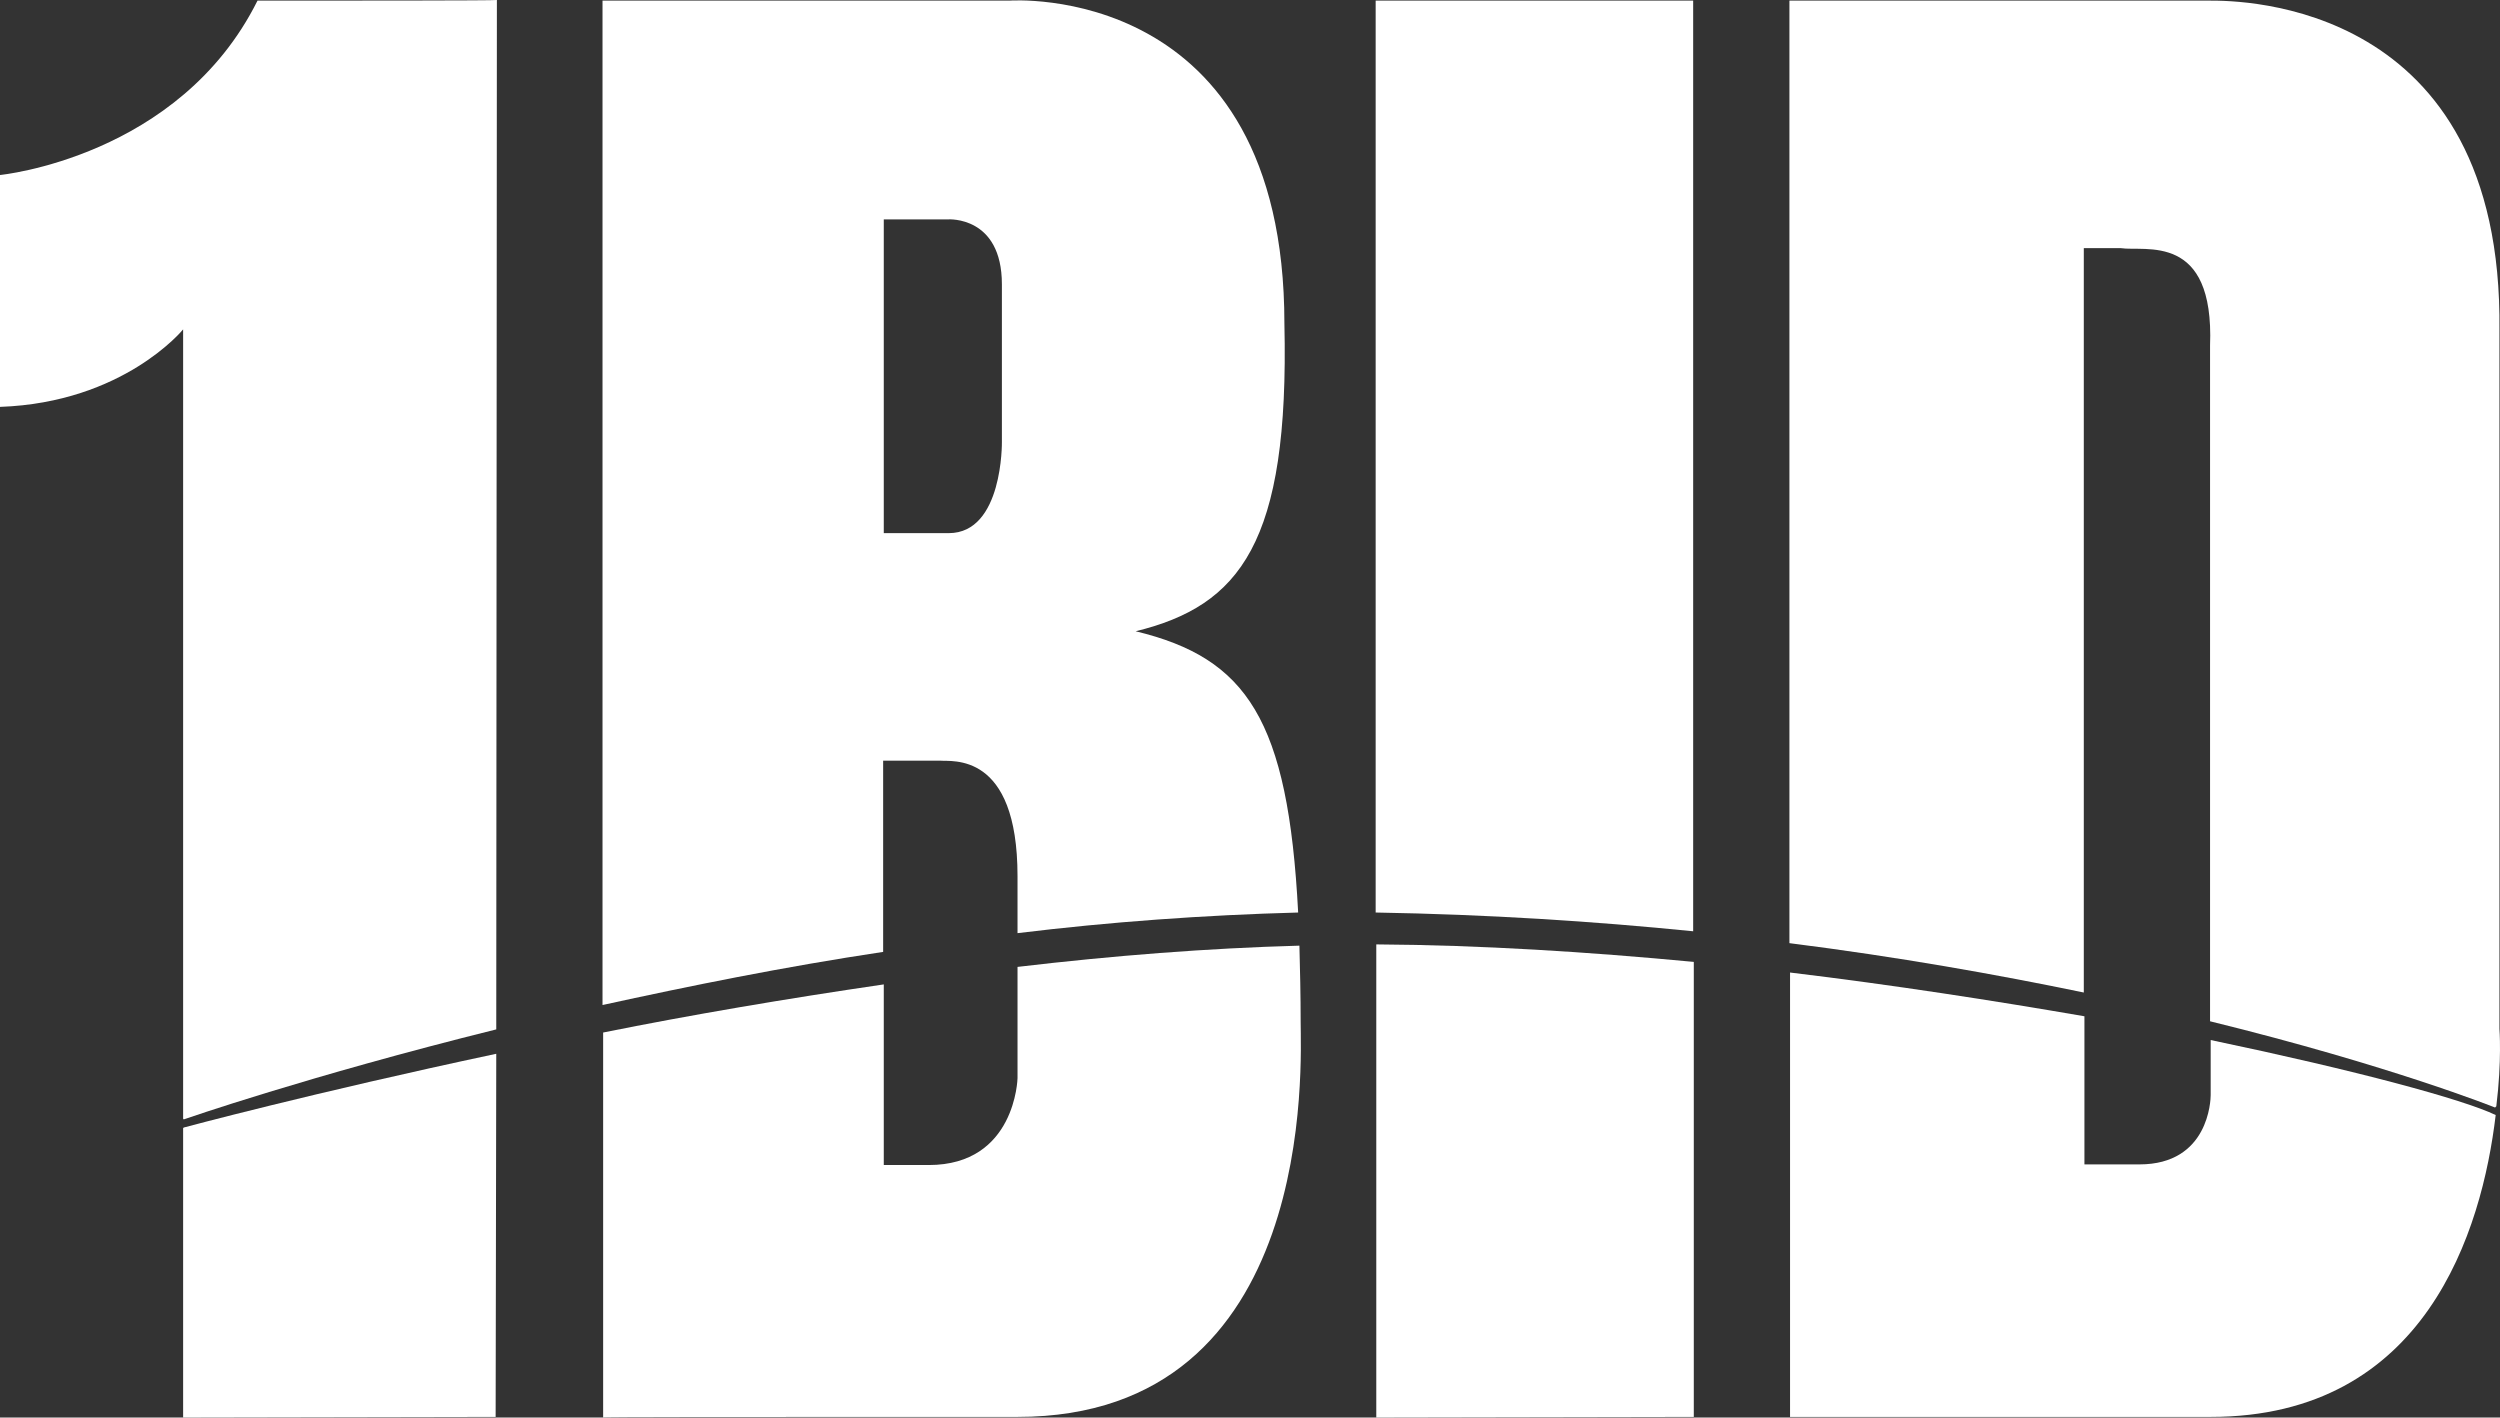
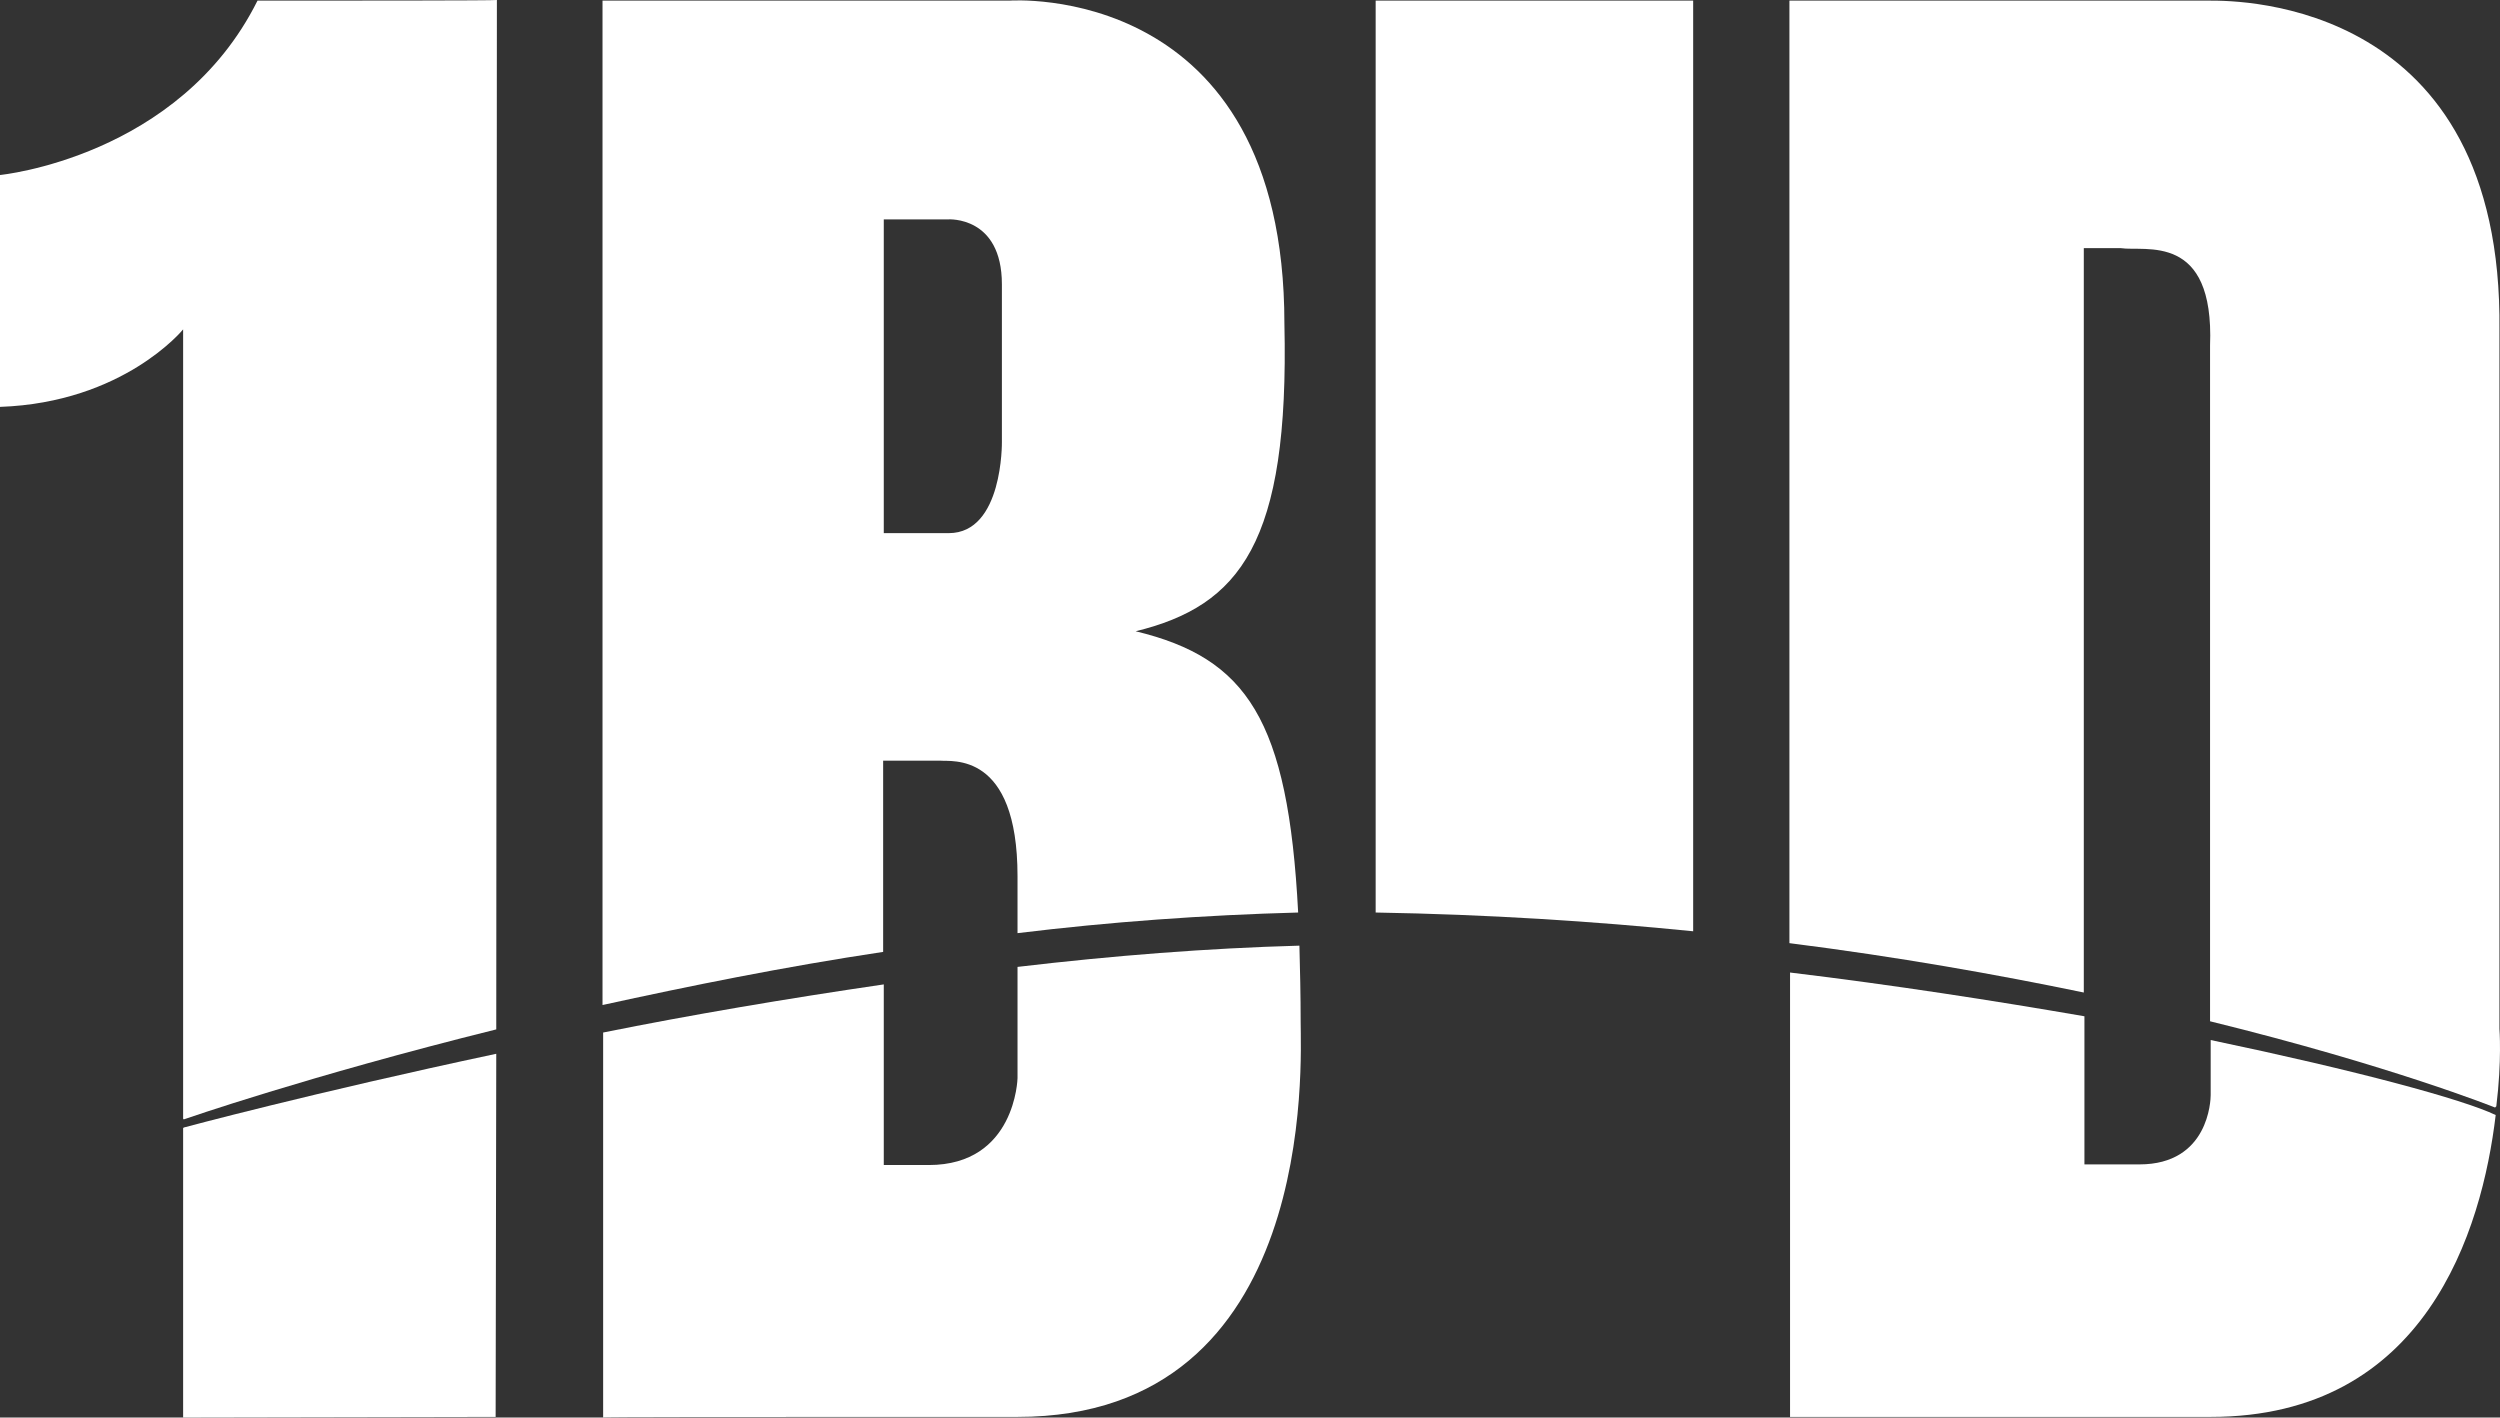
<svg xmlns="http://www.w3.org/2000/svg" id="a" viewBox="0 0 399.99 226.8">
  <rect x="0" y="0" width="399.99" height="226.8" fill="#333333" stroke="none" />
  <defs>
    <style>.b{fill:#fff;}</style>
  </defs>
  <path class="b" d="M41.2,.1C28.7,25.2,0,28,0,28v37.1c19.8-.7,29.3-12.4,29.3-12.4v126.3l.1,.1s19.8-6.9,50-14.4l.1-164.7c-.1,.1-25,.1-38.3,.1Z" />
  <path class="b" d="M220.1,.1V146c17.9,.3,34.9,1.4,50.8,3V.1h-50.8Z" />
  <path class="b" d="M181.7,101c16.7-4.1,24.6-14.1,23.8-49.2C205.5-3.2,161.5,.1,161.5,.1H96.4V160.8c13.7-3,28.9-6.1,44.9-8.5v-30.6h9.1c1.8,.2,12.4-1.6,12.4,18.5v9.1c14.7-1.8,29.9-2.9,44.9-3.3-1.6-30.9-8.2-40.7-26-45Zm-29.9-15.7h-10.4V35.1h10.3s8.6-.6,8.6,10.4v25.2s.2,14.6-8.5,14.6Z" />
  <path class="b" d="M399.9,164.6V52.8C400.5,.1,358.3,.1,353.6,.1h-67.3V150.9c17.4,2.2,33.1,5,47.1,7.9V39.7h5.9c3.9,.6,15-2.6,14.3,15.6v108.1c28.9,7.1,45.6,13.8,45.6,13.8l.2-.2c.9-7.3,.5-12.4,.5-12.4Z" />
-   <path class="b" d="M79.3,226.7l.1-58.1c-29.6,6.3-50,11.8-50,11.8l-.1,.1v46.3l50-.1h0Z" />
-   <path class="b" d="M271,226.7v-72.8c-16.9-1.6-34.1-2.7-50.8-2.8v75.7l50.8-.1h0Z" />
+   <path class="b" d="M79.3,226.7l.1-58.1c-29.6,6.3-50,11.8-50,11.8l-.1,.1v46.3l50-.1Z" />
  <path class="b" d="M162.8,226.7c48.2,0,45.3-57.1,45.3-63.1,0-4.4-.1-8.5-.2-12.3-14.6,.4-29.9,1.6-45.1,3.4v17.8s-.3,13.9-14.2,13.9h-7.2v-28.9c-15.7,2.3-31,4.9-44.9,7.7v61.6c-.1-.1,18.2-.1,66.3-.1Z" />
  <path class="b" d="M353.7,226.7c34.4,0,43.4-29.8,45.6-48.3-5.2-2.5-22.2-7.1-45.6-12v8.8c0,.8-.3,11.1-11.4,11.1h-8.8v-23.7c-14.5-2.5-30.5-5-47.1-7v71.1s17.4,0,67.3,0Z" />
</svg>